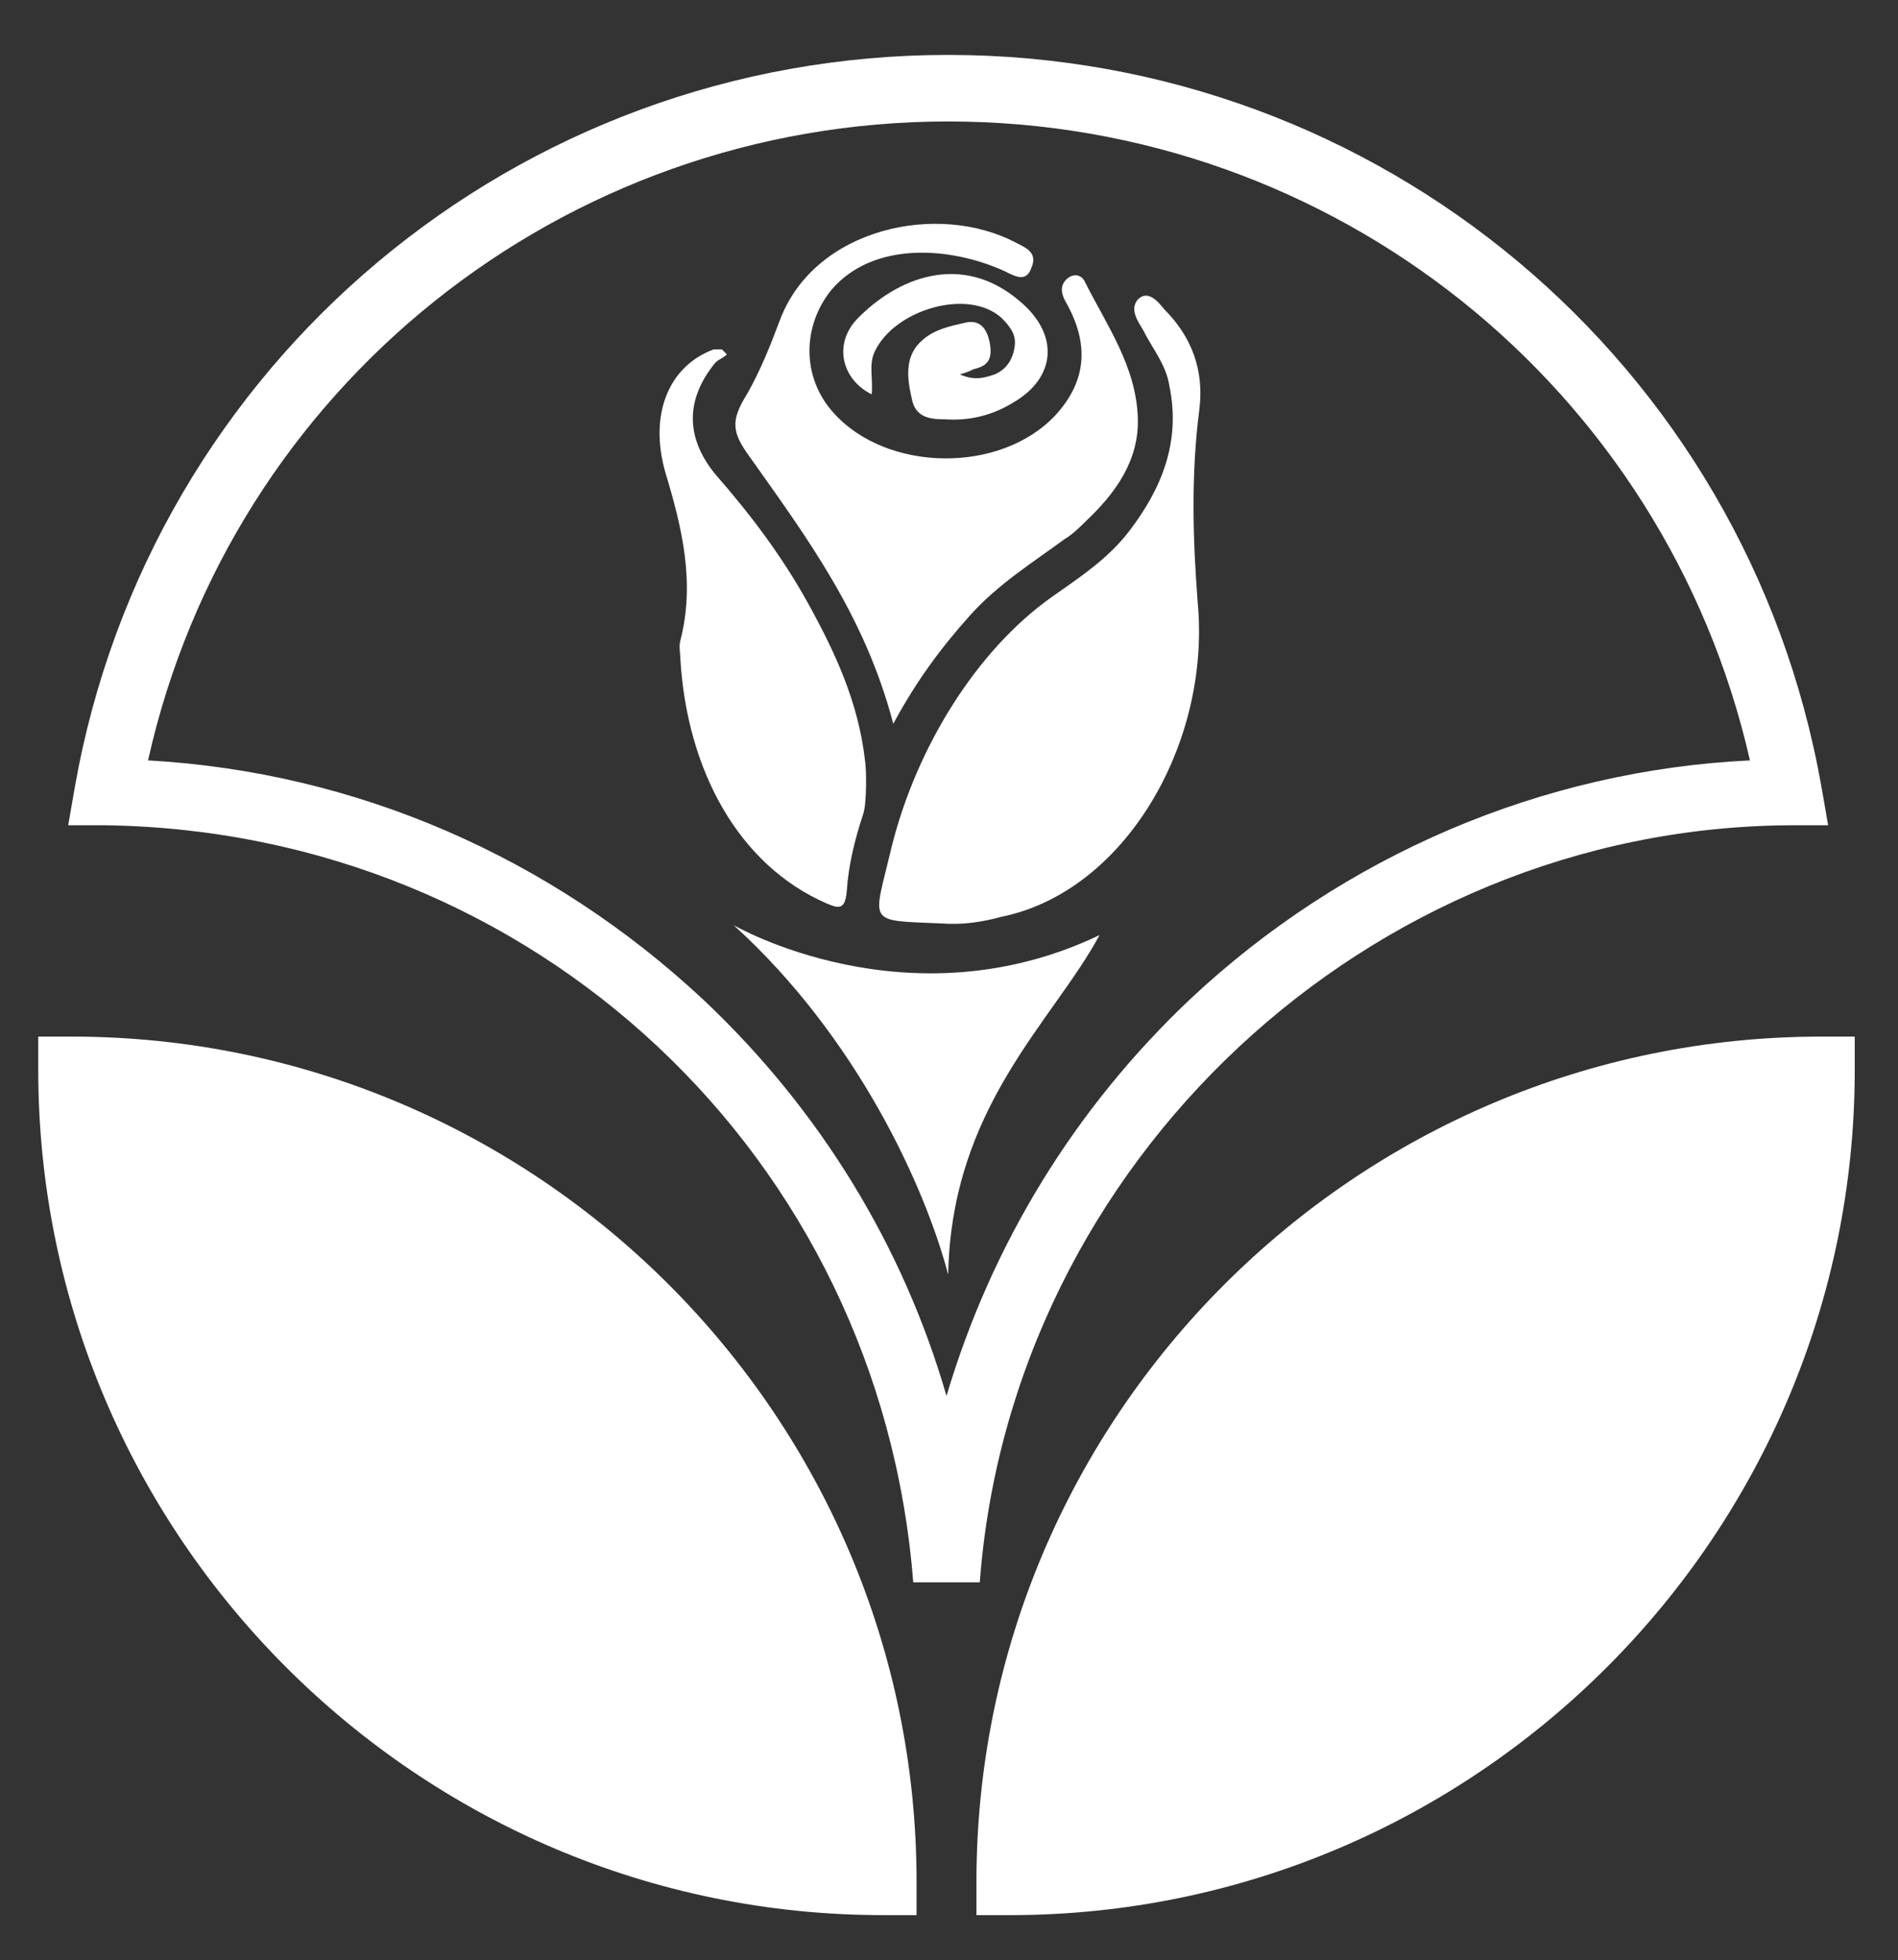
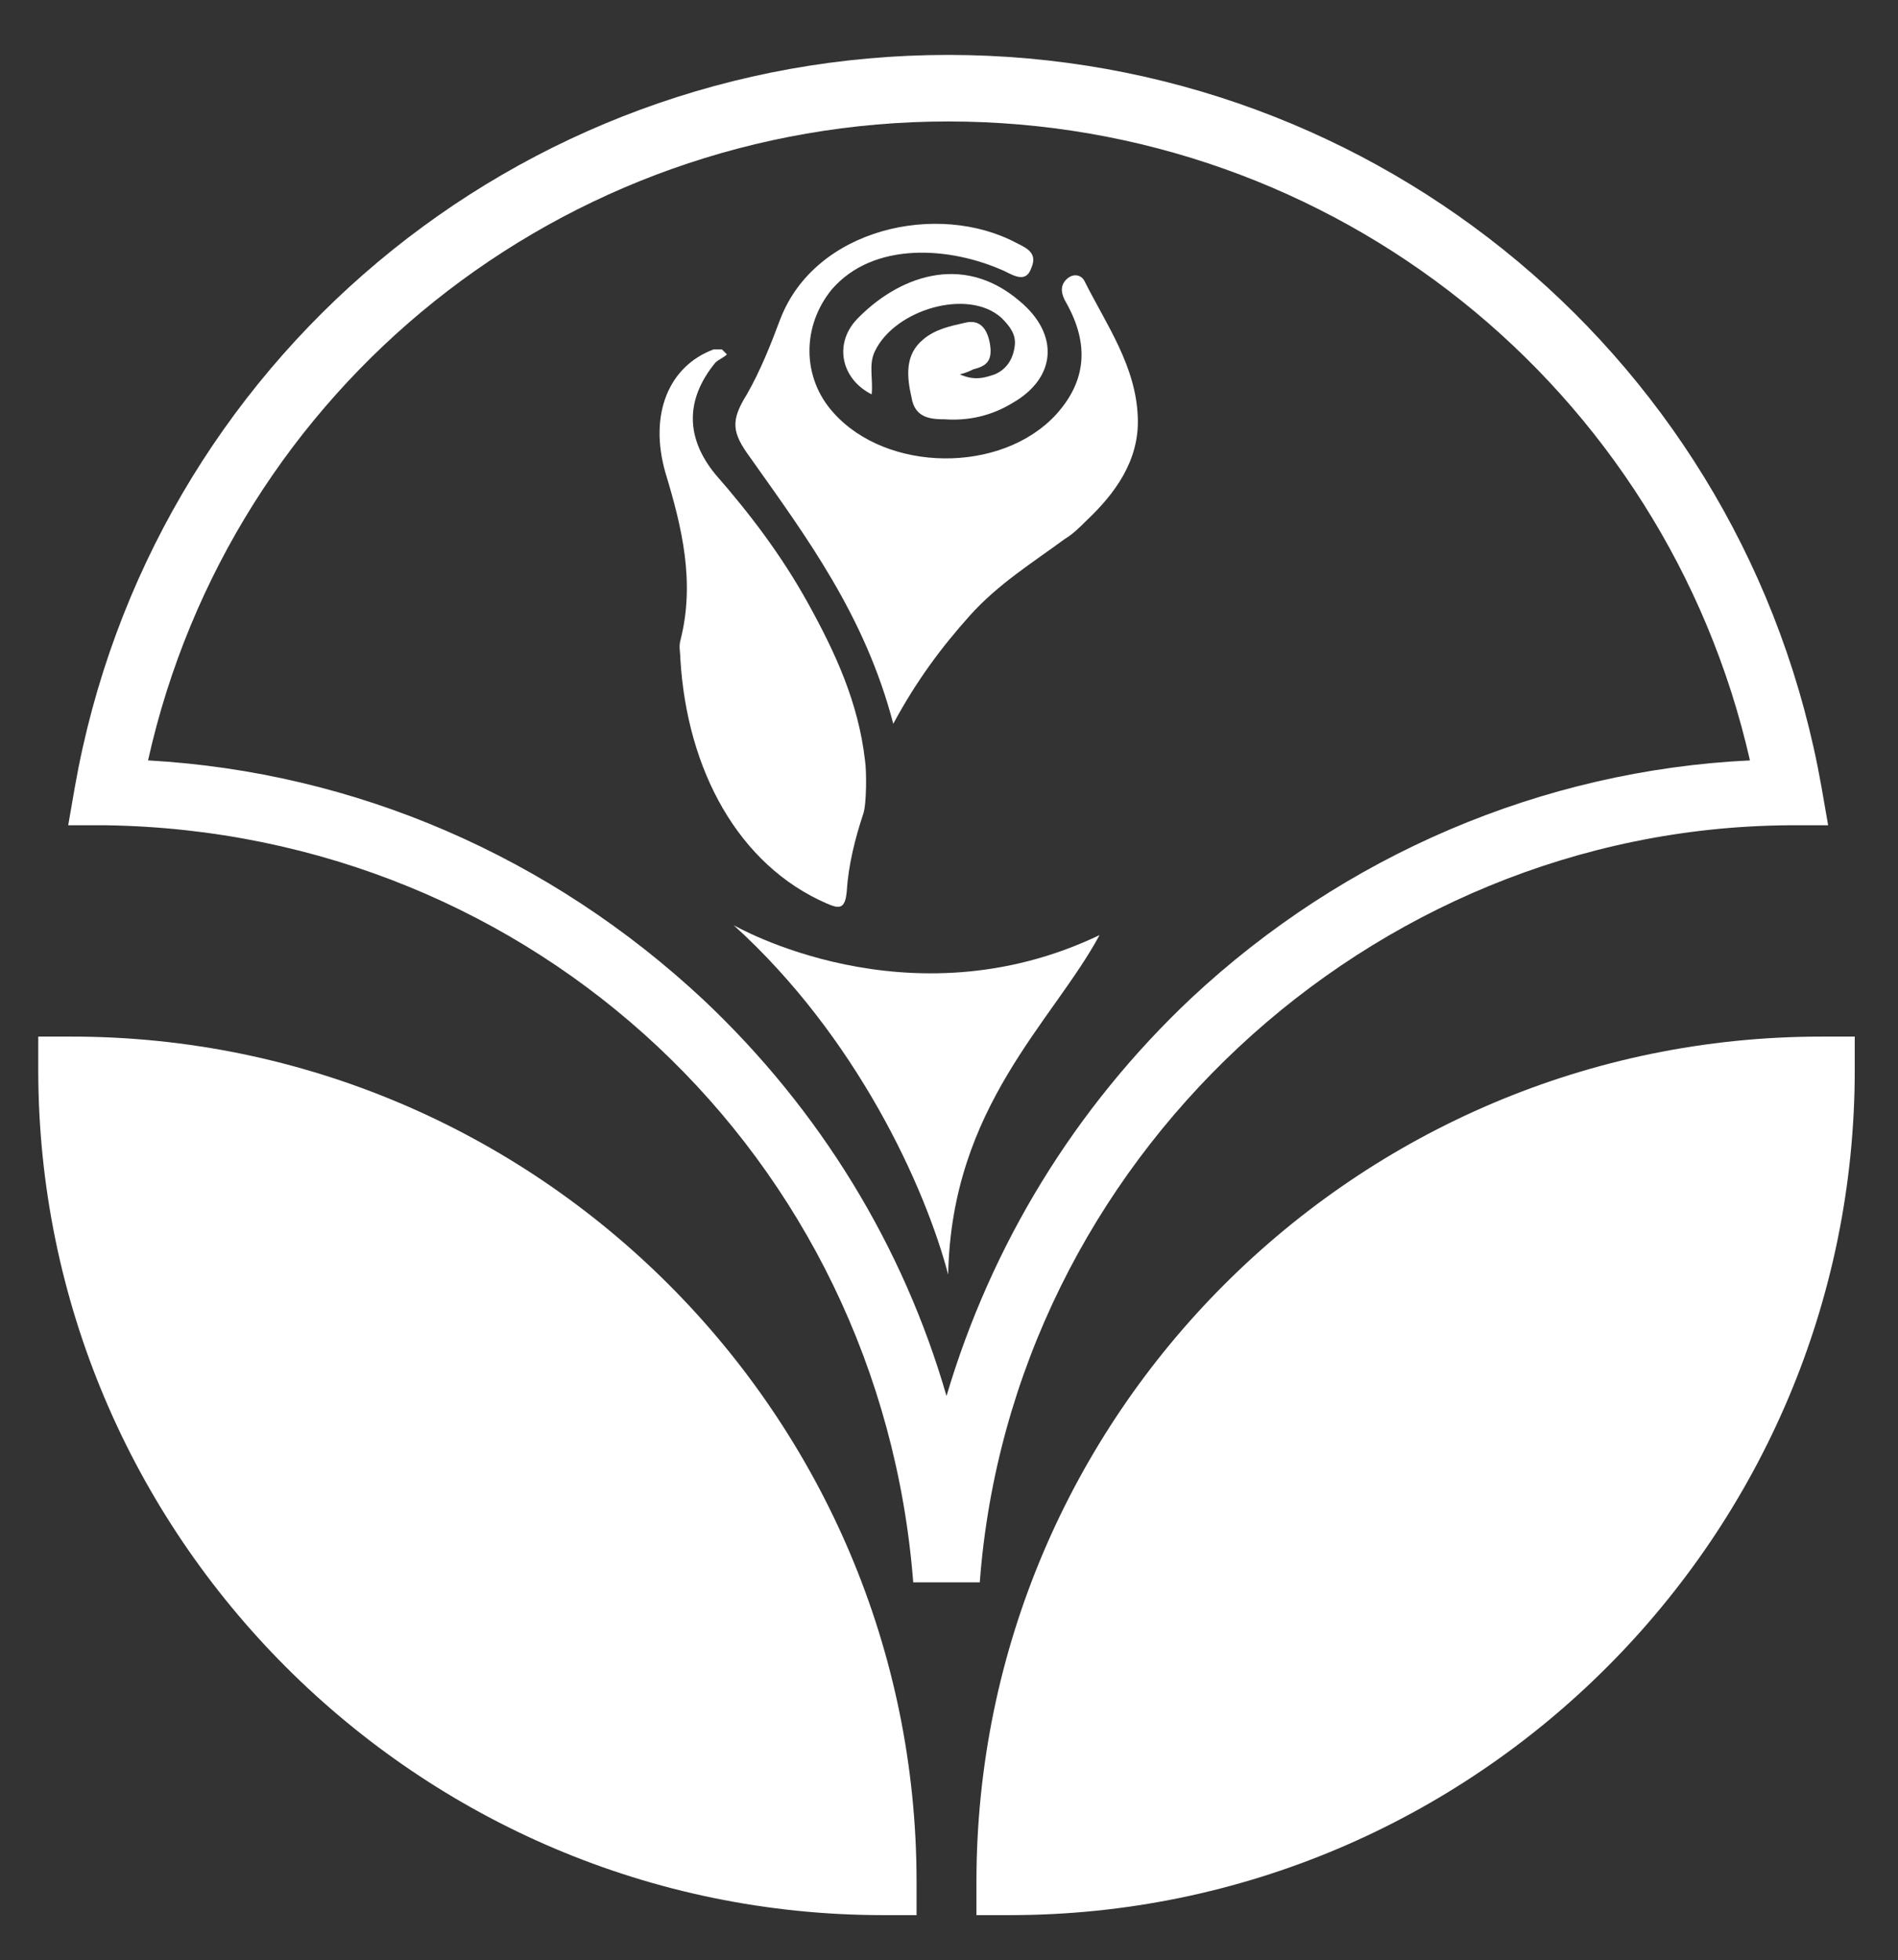
<svg xmlns="http://www.w3.org/2000/svg" version="1.1" id="Layer_1" x="0px" y="0px" viewBox="0 0 114.1 117.8" style="enable-background:new 0 0 114.1 117.8;" xml:space="preserve">
  <rect x="0" y="0" width="114.1" height="117.8" fill="#333333" stroke="none" />
  <style type="text/css">
	.st0{fill:#FFFFFF;}
</style>
  <g>
    <g>
      <path class="st0" d="M55.1,115.1h-2c-28,0-50.8-22.8-50.8-50.8v-2h2c28,0,50.8,22.8,50.8,50.8V115.1z" />
    </g>
    <g>
      <path class="st0" d="M60.7,115.1h-2v-2c0-28,22.8-50.8,50.8-50.8h2v2C111.5,92.3,88.7,115.1,60.7,115.1z" />
    </g>
    <g>
      <path class="st0" d="M58.9,95.1h-4C52.9,69.5,32.1,50,6.4,49.6l-2.3,0l0.4-2.3C9,21.8,31.1,3.3,57,3.3c25.9,0,48,18.5,52.5,44    l0.4,2.3l-2.4,0C82.3,49.8,60.8,69.8,58.9,95.1z M8.9,45.7c12.5,0.7,24.2,5.8,33.4,14.4c7,6.6,12,14.8,14.6,23.8    c2.7-9.1,7.7-17.3,14.7-23.9c9.2-8.6,21.1-13.7,33.6-14.3C100.1,23.3,80.2,7.3,57,7.3C33.8,7.3,13.9,23.3,8.9,45.7z" />
    </g>
-     <path class="st0" d="M56.6,55.5c-4.6-0.2-4.1,0.1-3-4.6c1.5-6,5.1-11.8,9.6-15c1.7-1.2,3.4-2.3,4.7-4c1.9-2.5,3.1-5.3,2.4-8.7   c-0.2-1.3-1-2.2-1.6-3.4c-0.3-0.5-0.8-1.2-0.3-1.8c0.6-0.6,1.2,0.1,1.6,0.6c1.6,1.6,2.4,3.6,2.1,6c-0.5,3.9-0.4,7.7-0.1,11.6   c0.8,8.5-4.4,17.4-11.8,18.9C59.1,55.4,57.9,55.6,56.6,55.5z" />
    <path class="st0" d="M53.7,43.5C52,37,48.5,32.3,45.1,27.5c-1.1-1.5-1.2-2.2-0.2-3.8c0.8-1.4,1.4-2.9,2-4.5   c2.1-5.5,9.5-7.1,14.2-4.6c0.6,0.3,1.3,0.6,0.9,1.5c-0.3,0.9-1,0.5-1.6,0.2c-3.3-1.5-7.9-1.8-10.4,1.1c-1.8,2.2-1.8,5.3,0.1,7.4   c3.2,3.6,10.1,3.7,13.4,0.1c1.8-2,2-4.2,0.6-6.7c-0.3-0.5-0.4-1,0-1.4c0.4-0.4,0.9-0.3,1.1,0.1c1.3,2.6,3.1,5.1,3.2,8.2   c0.1,2.6-1.4,4.6-3.1,6.2c-0.4,0.4-0.8,0.8-1.3,1.1c-1.9,1.4-4,2.7-5.7,4.6C56.6,38.9,55.1,40.9,53.7,43.5z" />
    <path class="st0" d="M43.7,21.3c-0.2,0.2-0.5,0.3-0.7,0.5c-1.8,2.2-1.8,4.5,0,6.7c2.1,2.4,4,4.9,5.6,7.8c1.6,2.9,3,5.9,3.4,9.4   c0.1,0.6,0.1,2.6-0.1,3.2c-0.5,1.5-0.9,3.1-1,4.7c-0.1,1.1-0.5,1-1.2,0.7c-5.3-2.3-8.4-8-8.8-14.7c0-0.4-0.1-0.7,0-1.1   c0.9-3.5,0.1-6.8-0.9-10.1c-1-3.5,0.2-6.4,2.9-7.4C43,21,43.2,21,43.4,21C43.5,21.1,43.6,21.2,43.7,21.3z" />
    <path class="st0" d="M57.7,22.5c0.9,0.4,1.5,0.2,2.1,0c0.7-0.3,1.1-0.9,1.2-1.7c0.1-0.7-0.3-1.2-0.8-1.7c-2-1.8-6.4-0.5-7.6,2   c-0.4,0.8-0.1,1.7-0.2,2.6c-1.8-0.9-2.3-3-0.9-4.5c2.4-2.5,6.3-4.1,9.8-1.1c2.4,2,2.2,4.6-0.4,6.1c-1.3,0.8-2.7,1.1-4.1,1   c-0.9,0-1.8-0.1-2-1.3c-0.3-1.3-0.4-2.6,0.7-3.5c0.7-0.6,1.6-0.8,2.5-1c0.8-0.2,1.3,0.2,1.5,1.2c0.2,1.1-0.2,1.4-1,1.6   C58.3,22.3,58.1,22.4,57.7,22.5z" />
    <path class="st0" d="M44.1,55.6c0,0,10.5,6.1,22,0.6c-2.8,5.2-8.9,10.3-9.1,20.4C55.6,71.3,51.5,62.3,44.1,55.6z" />
  </g>
</svg>